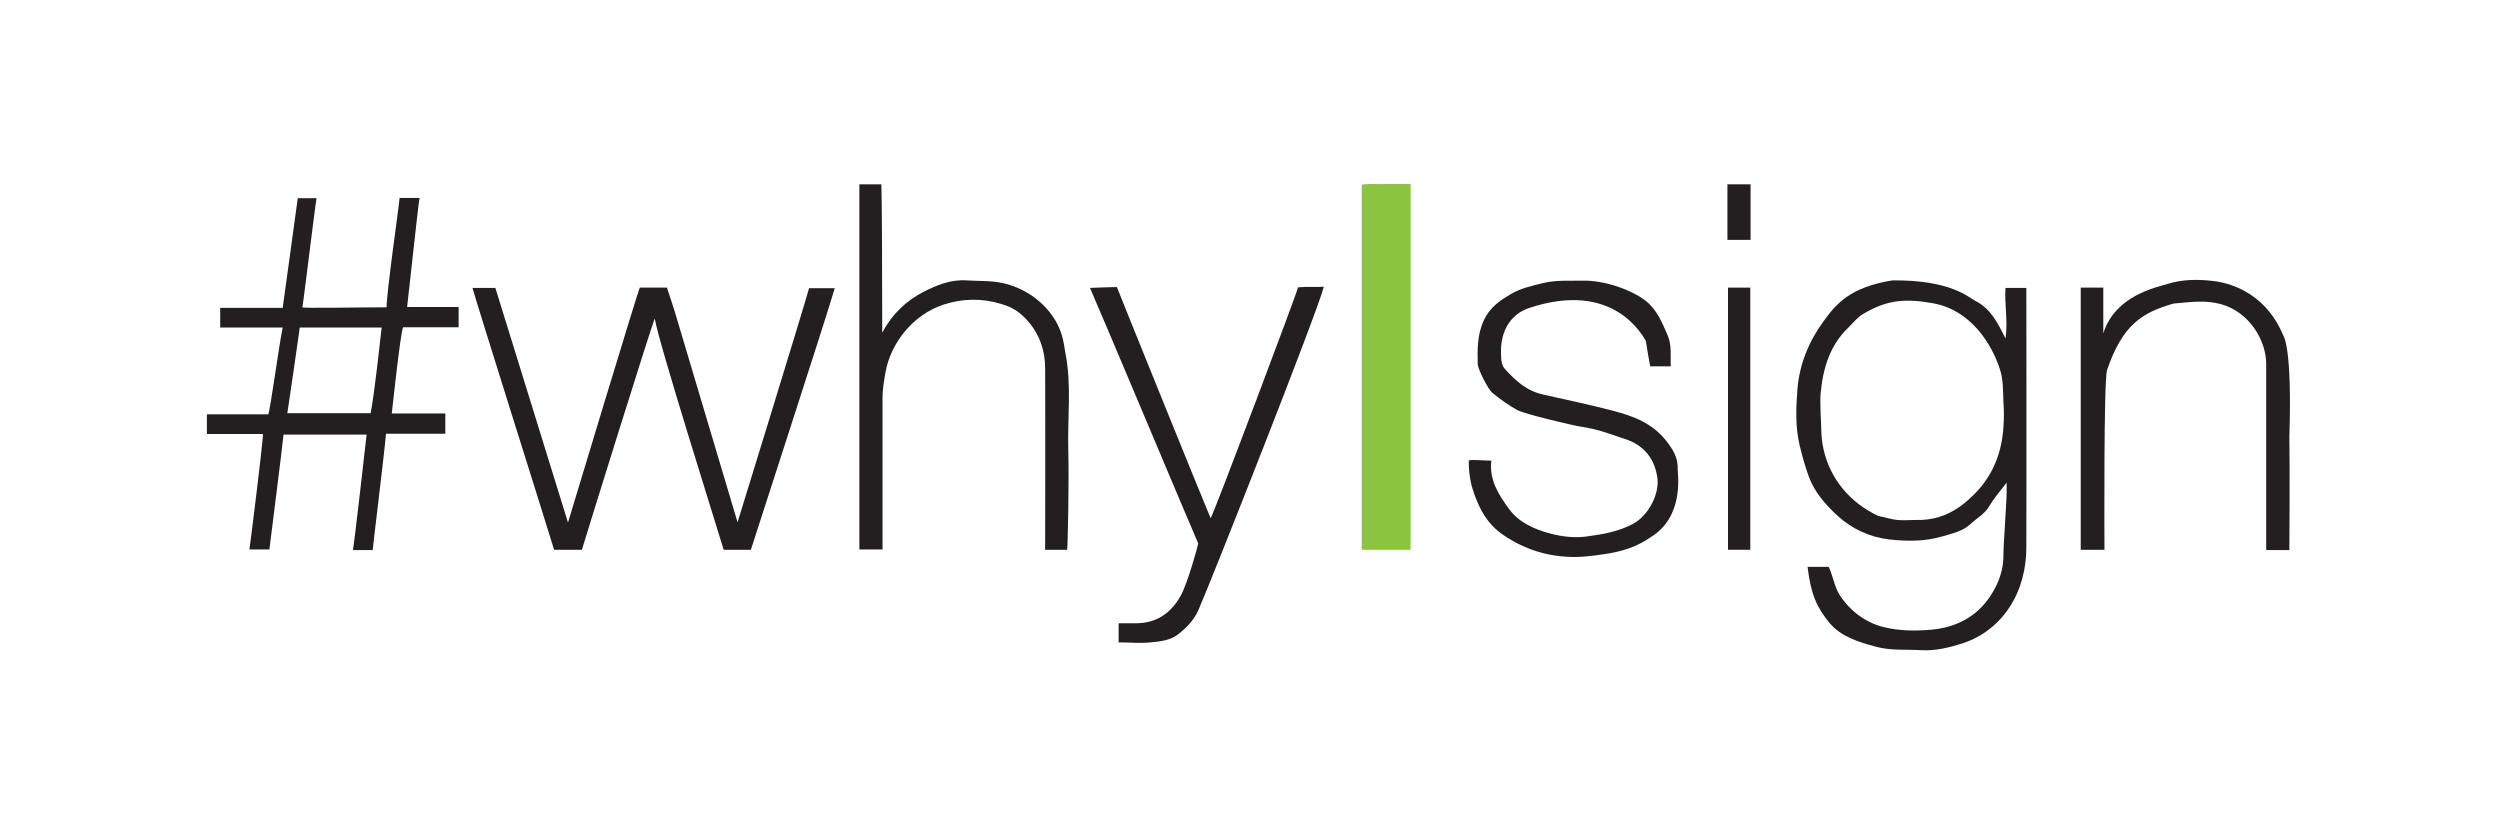
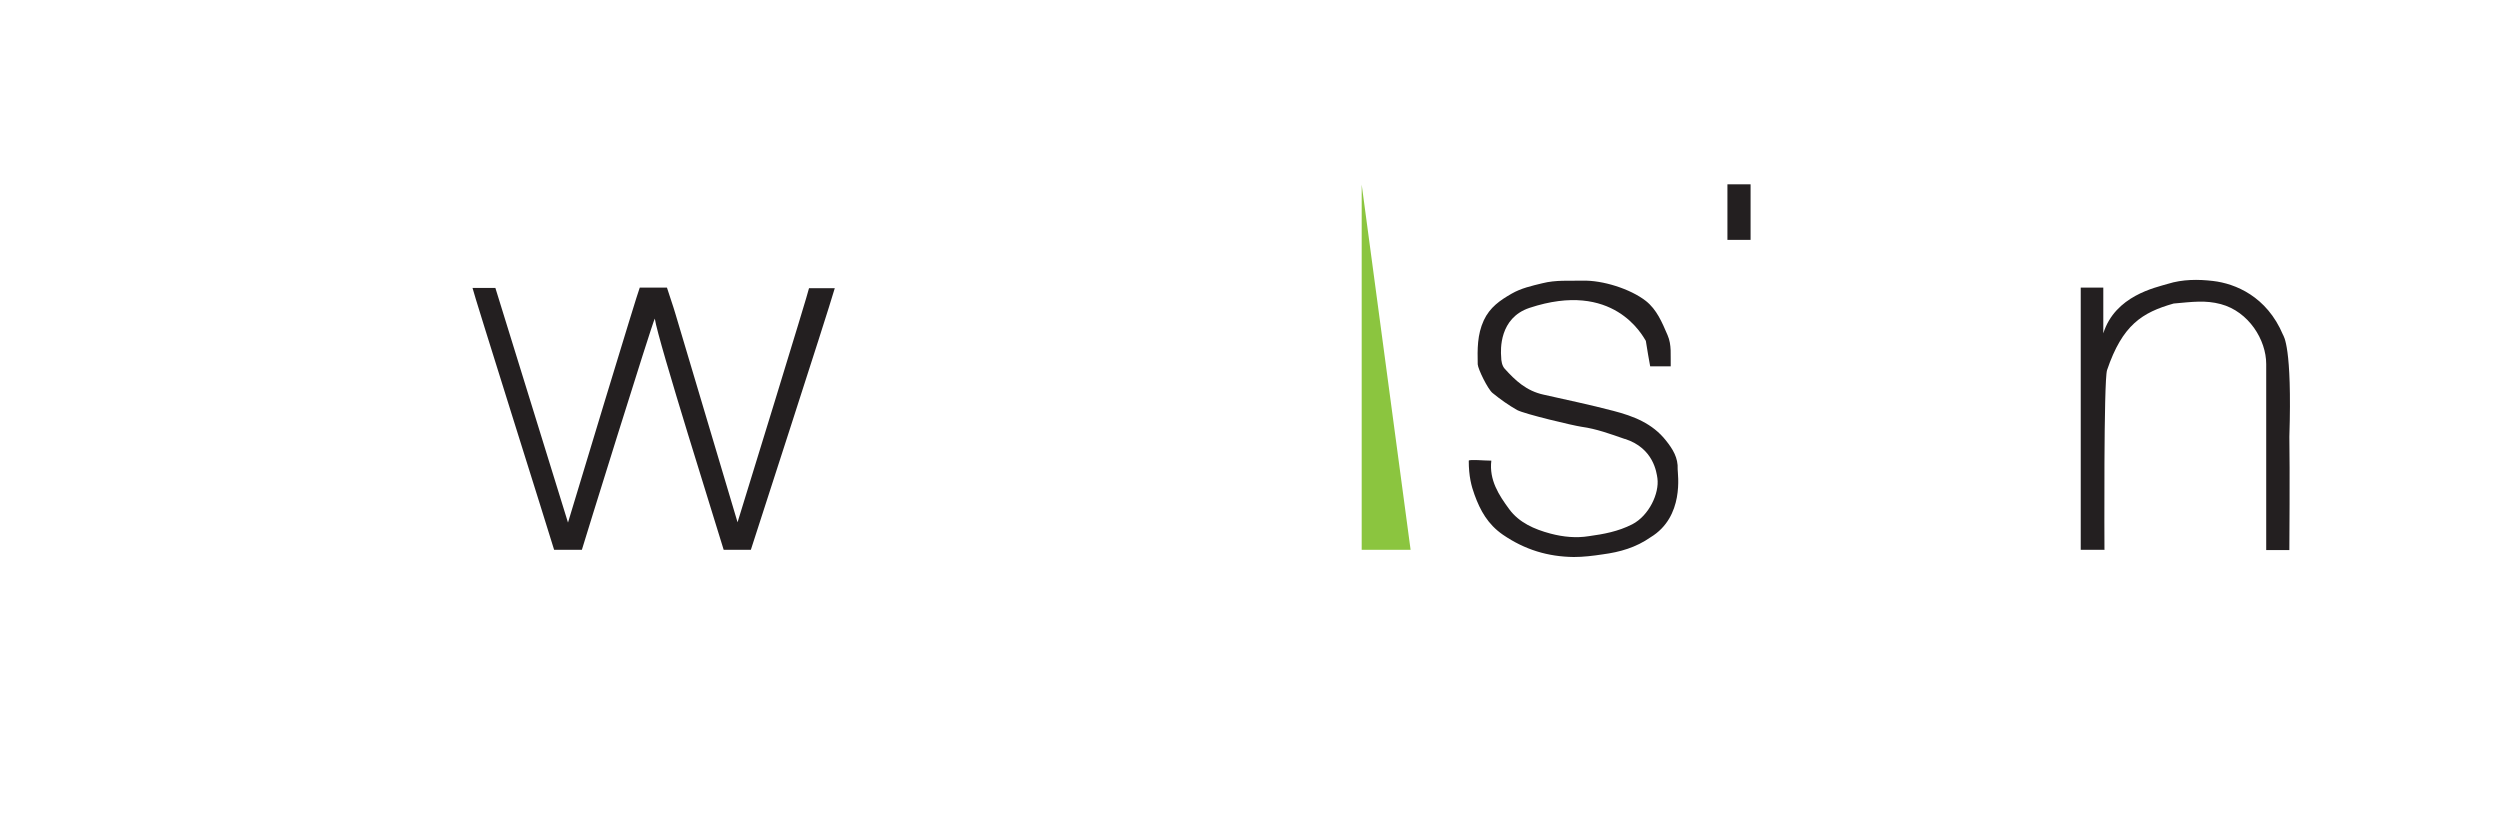
<svg xmlns="http://www.w3.org/2000/svg" id="Layer_1" version="1.1" viewBox="0 0 864 288">
  <defs>
    <style>
      .st0 {
        fill: #8bc53f;
      }

      .st1 {
        fill: #231f20;
      }
    </style>
  </defs>
-   <path class="st1" d="M624.6,195.9h7.4c1.8,4,1.9,6.8,3.9,9.9,3.6,5.5,9,9.4,15,10.9,5.6,1.4,11.3,1.4,16.8.9,8.2-.8,15.3-4.3,20.1-11.5,3-4.5,4.7-9.3,4.6-14.8,0-3.5,1.1-17.7,1.1-21.4v-3.1c-2.3,3-4.4,5.4-6,8.1-1.6,2.8-4.4,4.2-6.6,6.3-2.6,2.4-6.3,3.2-9.7,4.2-6.1,1.8-12.4,1.7-18.5,1-6.6-.8-12.7-3.6-17.8-8.3-4.1-3.8-7.7-7.9-9.7-13.2-1.3-3.5-2.3-7.1-3.2-10.8-1.6-6.6-1.3-13.2-.8-19.7.7-8.4,3.8-16.2,8.9-23.2,4.4-6.1,9.1-11.9,23.9-14.3,20.3-.2,26.3,5.9,28.7,7.1,5.2,2.6,7.7,7.5,10.4,13,.9-6.1-.4-11.7,0-17.5h7.2c0,1,.1,60.7,0,89.6,0,7.2-1.7,14.4-5.7,20.6-3.9,6-9.4,10.3-16.2,12.6-4.7,1.5-9.5,2.7-14.5,2.4-5.2-.3-10.5.2-15.6-1.2-6-1.6-12.1-3.5-16-8.2-4.4-5.3-6.5-10-7.6-19.4ZM629.2,142.9c.3,3.8,0,8,1,12.3,2.3,10.5,9.4,18.6,18.7,23,.5.2,1,.3,1.5.4,1.8.4,3.5.9,5.3,1.1,2.1.2,4.2,0,6.3,0,5.7.2,10.8-1.4,15.3-4.6,2-1.4,3.8-3.1,5.5-4.8,6.2-6.4,9.1-14.3,9.6-23,.2-2.7.2-5.4,0-8-.2-3.9,0-7.9-1.2-11.6-2.9-9-10.2-20.6-23.2-22.9-10-1.8-16.2-1-24.1,3.7-1.9,1.1-3.4,3-5,4.6-6.6,6.3-8.9,14.3-9.7,23-.2,2.1,0,4.2,0,6.8Z" />
  <path class="st1" d="M196.3,180.6c1.3-4.4,24.3-80.4,24.8-81.2h9.4c1,3.2,2.1,6.2,3,9.3,2,6.7,19.5,65.5,21.4,71.8,1.4-4.5,24.7-80.1,24.7-80.9h8.9c-2.8,9.7-28.5,88.7-29,90.4h-9.4c-2.1-7.1-22.8-72.6-23.8-79.9-.9,1.5-25.1,79.4-25.2,79.9h-9.6c-1.4-4.8-28.2-89.7-28.2-90.5h7.9c1.1,3.5,23.6,76.2,25.1,81.1Z" />
-   <path class="st1" d="M98,150.1c-.5,5.2-4.6,37.1-4.9,39.8h-6.9c.4-2.6,4.6-36.4,4.7-39.9h-19.4v-6.8h21.2c.6-.7,3.8-24.5,5-30h-21.6v-6.8h21.6c1.7-12.6,3.5-25.1,5.2-37.9h6.5c-.6,3.3-4.5,35.8-4.9,37.7.3.4,19.4,0,29.1,0,0-5.2,4.3-35,4.5-37.8h6.9c-.5,2.5-3.5,31.1-4.3,37.7h17.8v7h-19.2c-.9,2-3.6,27.1-3.9,29.8h18.5v7h-20.5c-.5,6.2-4.3,36.9-4.6,40.2h-6.8c.5-3.1,4.2-35.2,4.7-39.9-9.6,0-18.9,0-28.7,0ZM128.1,142.8c1.4-7.3,3.4-26.2,3.8-29.6h-28.3c-1.4,9.9-2.8,19.7-4.3,29.6h28.8Z" />
-   <path class="st0" d="M487.5,190h-16.9V63.8c2.6-.4,5.4-.1,8.2-.2,2.8,0,5.7,0,8.7,0,0,42.1,0,84,0,126.4Z" />
-   <path class="st1" d="M304.8,189.9h-7.8V63.7h7.6c.2,3.7.3,34,.3,51.3,3.6-6.8,8.6-11.2,14.2-14.1,4.5-2.3,9.5-4.4,15-4,4.3.3,8.5,0,12.8,1,9,2.1,17.2,8.8,20,17.7.7,2.1.9,4.3,1.3,6.4,2.2,11.1.7,22.3,1,33.5.3,11.3-.2,34.2-.4,34.5h-7.6c0-1.9.1-43.6,0-62.6,0-7.1-2.5-13.5-8-18.5-2.1-1.9-4.5-3.1-7-3.8-6.7-2.1-13.5-2-20.2.2-10.3,3.4-18.2,13.1-20,23.5-.5,2.9-1,5.8-1,8.8,0,15.7,0,50.5,0,52.4Z" />
+   <path class="st0" d="M487.5,190h-16.9V63.8Z" />
  <path class="st1" d="M561.5,151.7c-4.9-1.7-9.8-3.5-14.9-4.2-2.8-.4-19.7-4.4-22.3-5.8-3-1.7-5.8-3.7-8.5-5.9-1.6-1.3-5-8.2-5.1-9.9-.1-5.2-.2-10.2,2.1-15.2,2.1-4.5,5.6-6.9,9.6-9.2,3.3-1.9,6.9-2.7,10.6-3.6,4.7-1.2,9.3-.8,14-.9,6.8-.2,16.4,2.8,21.8,7,3.8,3,5.6,7.4,7.5,11.8,1.5,3.4,1,7,1.1,10.8h-7.1c-.5-2.5-.9-5.2-1.5-8.8-1.2-1.9-11.2-21-40.2-11.4-10.5,3.5-10,14.5-9.8,16.9,0,1.4.3,3.1,1.2,4.1,3.7,4.1,7.5,7.7,13.5,9,8,1.8,16.1,3.5,24.1,5.6,6.9,1.8,13.5,4.3,18.2,10.3,2.3,2.9,4.2,5.9,4,9.9,0,1.6,2.4,16.4-9.4,23.5-5,3.5-10.5,5.1-16.6,5.9-3.3.5-6.6.9-9.9.9-8.9-.1-16.9-2.5-24.5-7.7-5.2-3.6-7.8-8.3-9.8-13.8-1.1-3-2-6.4-2-11.8.4-.5,5.3,0,7.8,0-.8,6.7,2.6,11.9,6.2,16.8,3.4,4.6,8.6,6.9,14.2,8.4,4.5,1.2,9,1.6,13.3.9,5.1-.7,10.1-1.6,15-4.1,5.8-3,9.4-10.7,8.7-15.9-.3-2-1.3-10.4-11.2-13.6Z" />
  <path class="st1" d="M727.4,190h-8.3v-90.6h7.8v15.8c4.1-13,18-15.8,22.3-17.1,5.1-1.6,10.5-1.6,15.6-1,7.7.9,18.6,5.3,24.2,18.6.2.5,3.2,3.9,2.2,35.3.2,11.5,0,37.5,0,39.1h-8c0-1.9,0-44.7,0-64.3,0-8.3-6-18.1-15.7-20.7-5.3-1.4-9.6-.8-16.3-.2-10.9,3.1-17.7,7.4-23,23-1.2,3.6-.9,60.5-.9,62.2Z" />
-   <path class="st1" d="M386.6,222.3v-6.9h6c7.1,0,12.1-3.5,15.5-9.6,2.4-4.4,5.9-17.1,6-18-2.1-4.7-35.5-84.2-37.4-88.3,2-.1,7.9-.3,9.3-.3.6,1.7,30.8,76.3,32.4,79.9,1-1.3,30.2-78.8,30.2-79.8,2.9-.3,5.9,0,8.9-.2-1.8,7.8-39.5,103.2-43.4,111.9-1.6,3.5-4.3,6.2-7.2,8.4-2.5,1.9-6,2.3-9.2,2.6-3.6.4-7.2,0-11,0Z" />
-   <path class="st1" d="M597.2,99.4h7.7v90.6h-7.7v-90.6Z" />
  <path class="st1" d="M597,63.7h8v19.2h-8v-19.2Z" />
</svg>